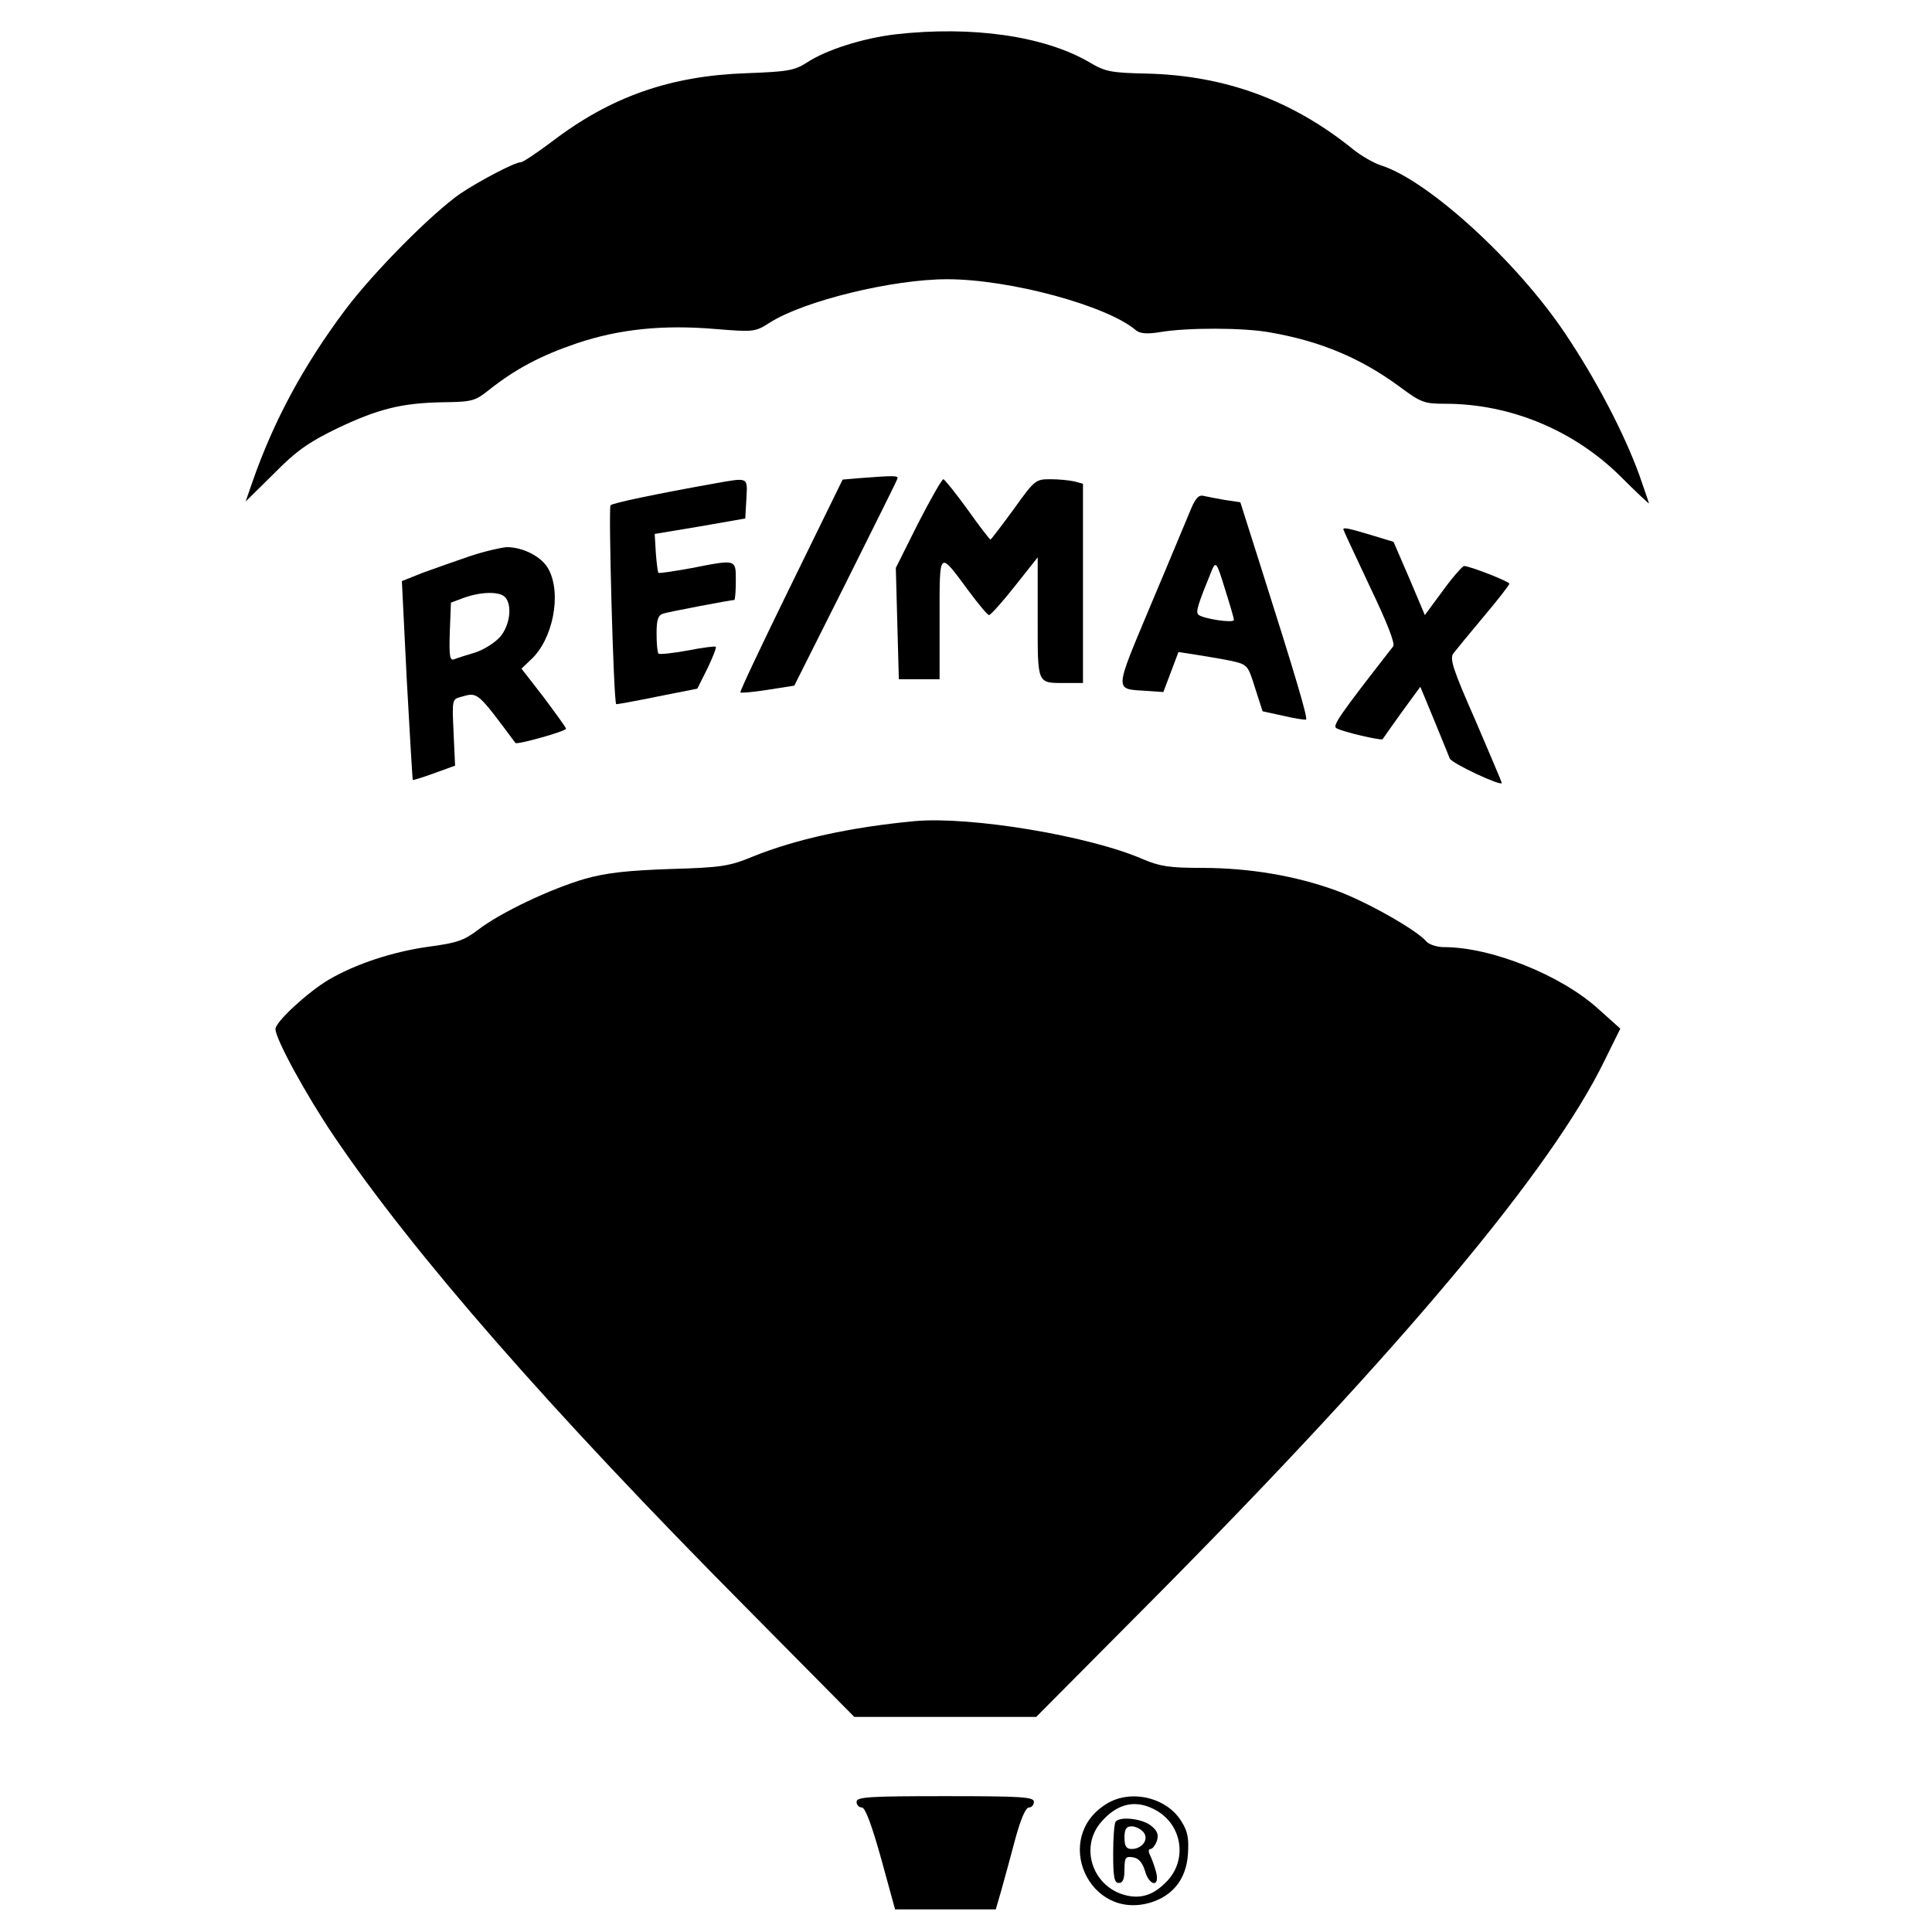
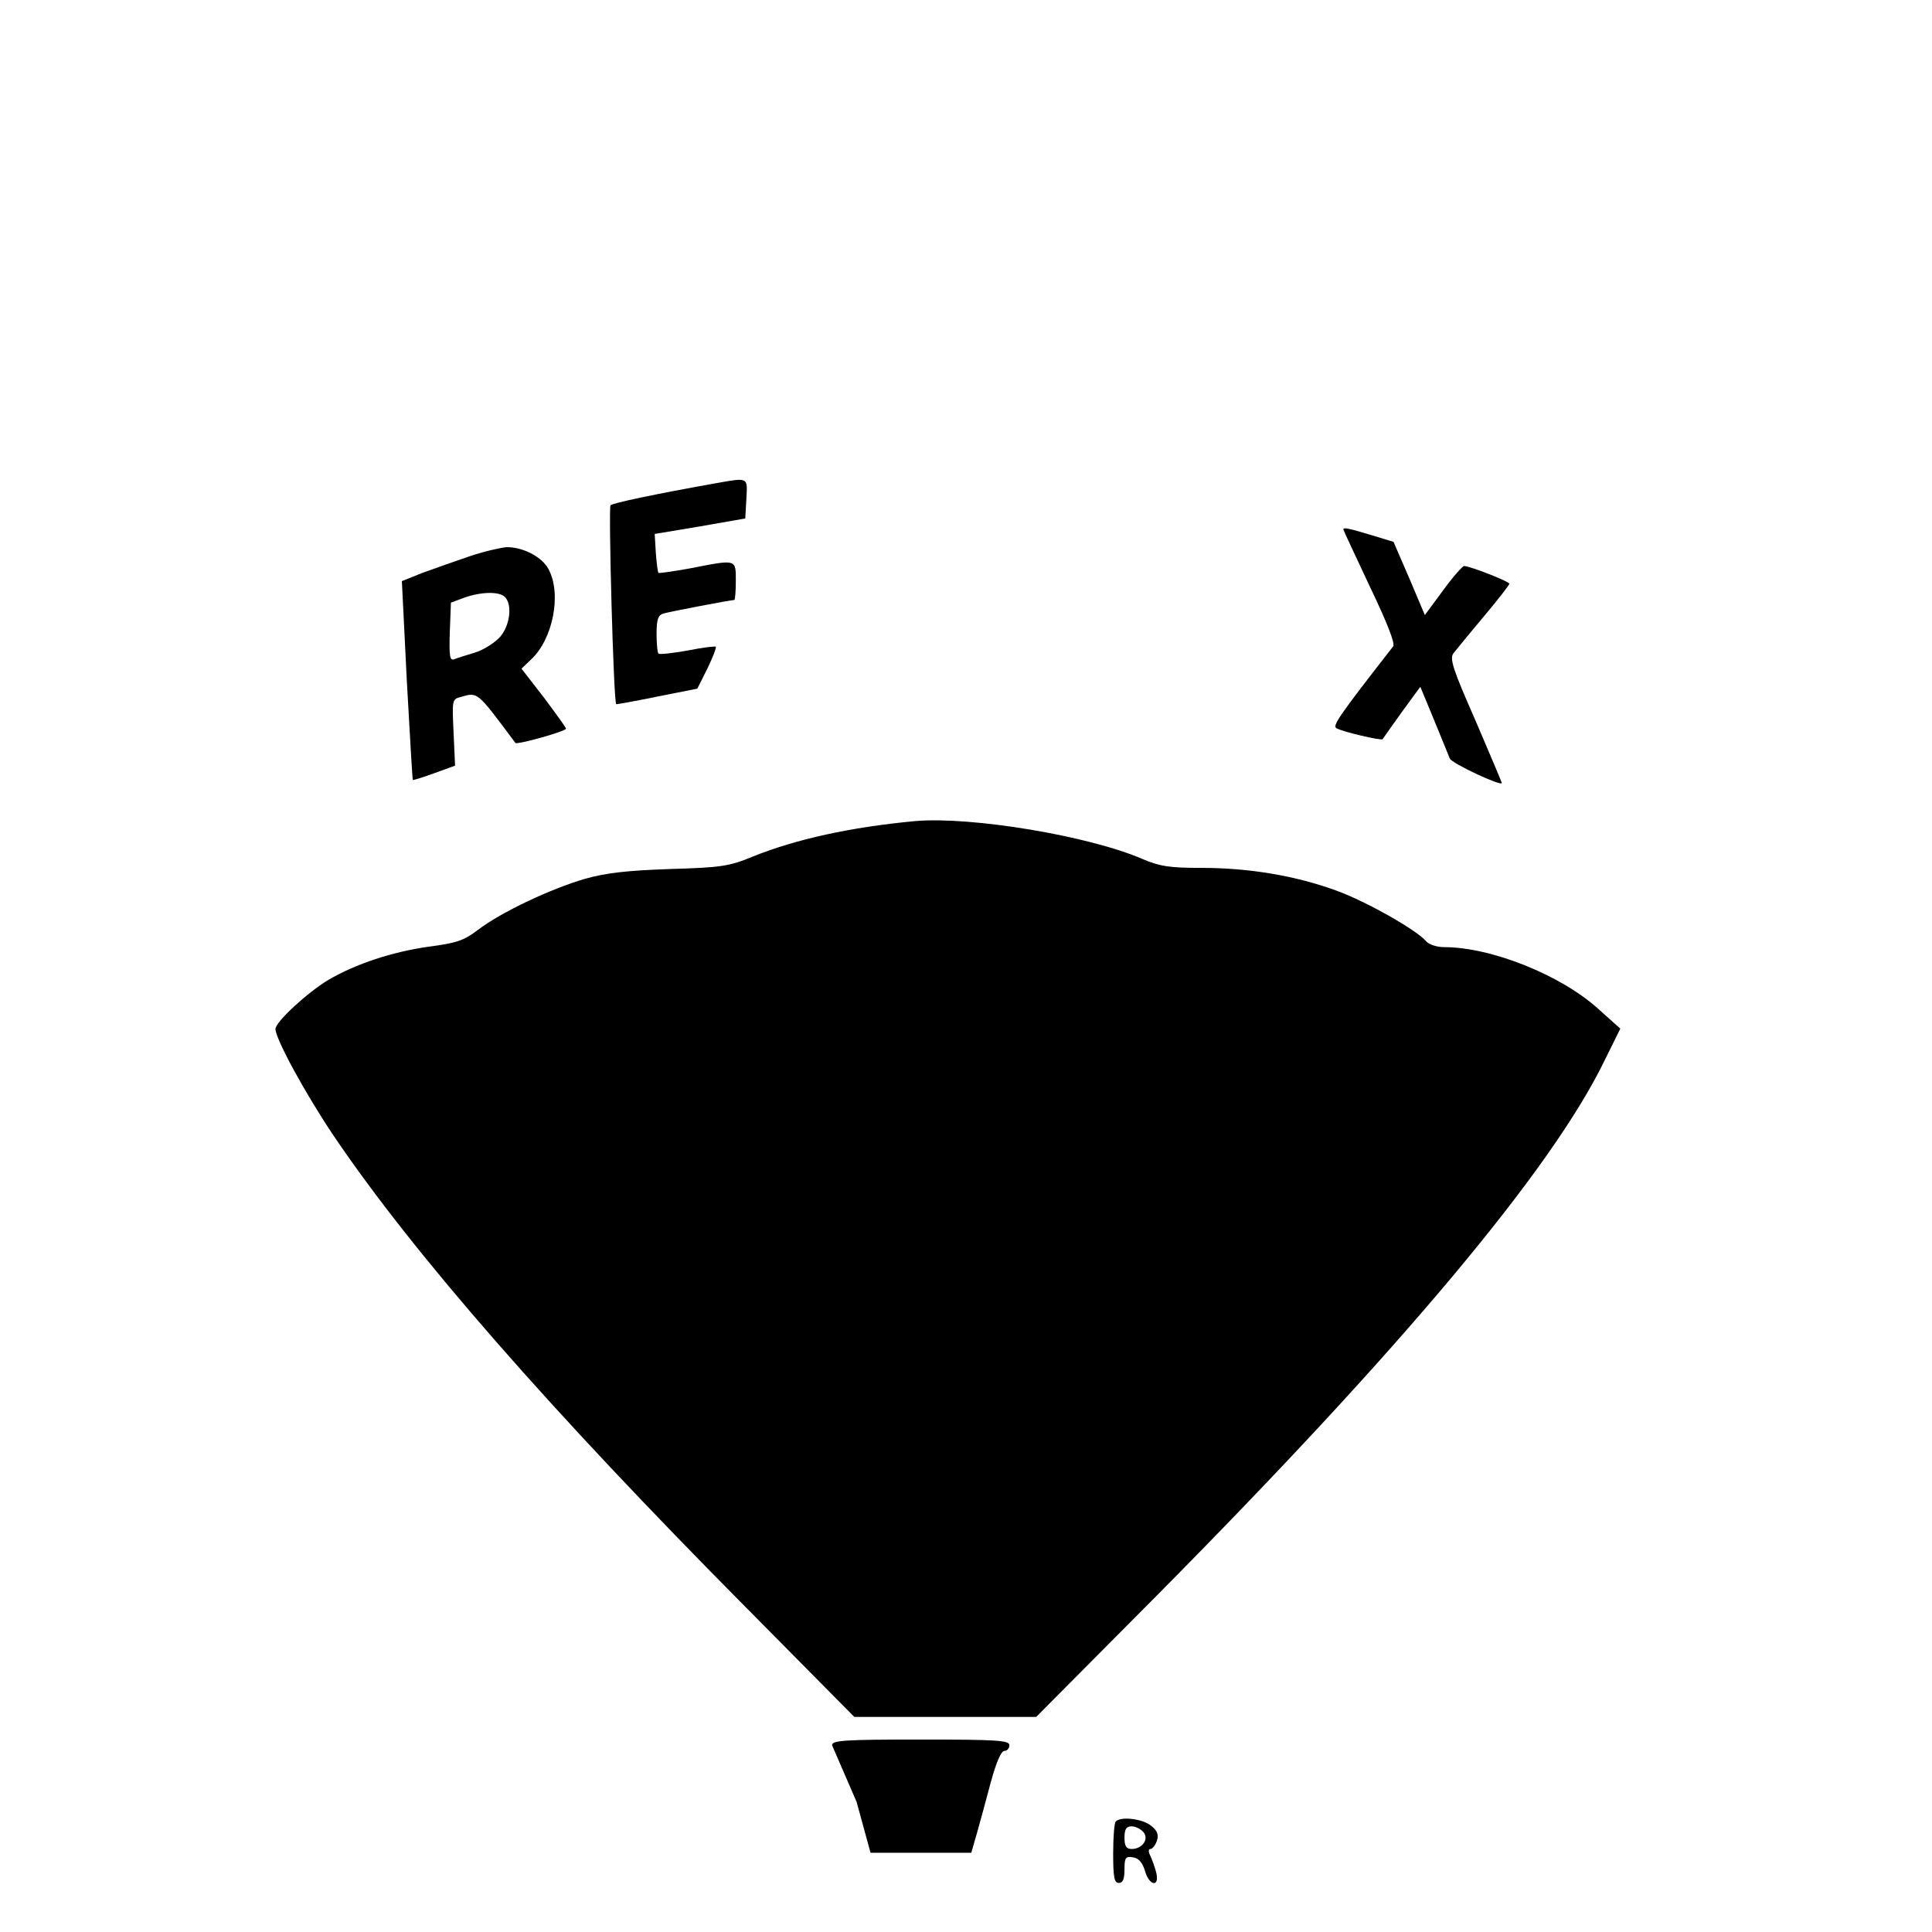
<svg xmlns="http://www.w3.org/2000/svg" version="1.0" width="512pt" height="512pt" viewBox="0 0 512 512" preserveAspectRatio="xMidYMid meet">
  <g transform="translate(0,512) scale(0.1,-0.1)" fill="#000000" stroke="none">
-     <path d="M2373 5029 c-85 -10 -184 -41 -235 -75 -33 -21 -51 -24 -160 -28 -202 -7 -359 -62 -515 -181 -40 -30 -77 -55 -83 -55 -16 0 -109 -49 -160 -83 -76 -53 -229 -207 -305 -308 -111 -148 -190 -295 -246 -456 l-18 -52 75 74 c59 60 92 83 166 119 111 53 173 68 282 70 76 1 85 3 121 32 72 57 139 92 233 124 113 38 229 50 369 38 100 -8 104 -8 143 17 91 58 326 115 470 115 166 0 424 -70 500 -135 11 -9 29 -11 65 -5 71 12 221 12 291 -1 133 -23 240 -68 342 -143 58 -43 66 -46 122 -46 171 0 339 -69 463 -191 42 -42 77 -75 77 -73 0 1 -12 36 -26 76 -40 110 -114 252 -196 374 -127 190 -361 404 -486 445 -20 6 -55 26 -77 44 -161 130 -339 195 -546 200 -95 2 -110 5 -152 30 -120 70 -312 97 -514 74z" />
-     <path d="M2279 3853 l-46 -4 -137 -280 c-76 -155 -136 -282 -134 -284 2 -2 35 1 73 7 l70 11 135 269 c74 149 137 274 138 279 4 9 -7 9 -99 2z" />
    <path d="M1895 3839 c-157 -28 -271 -52 -277 -58 -6 -5 8 -521 15 -527 1 -1 50 8 109 20 l106 21 27 54 c14 29 24 55 22 57 -2 2 -35 -2 -75 -10 -39 -7 -74 -11 -77 -8 -3 3 -5 27 -5 53 0 37 4 49 18 53 16 5 179 36 188 36 2 0 4 23 4 50 0 59 3 58 -120 34 -45 -8 -84 -14 -85 -12 -2 2 -5 26 -7 53 l-3 50 120 20 120 21 3 52 c3 58 7 57 -83 41z" />
-     <path d="M2433 3733 l-59 -118 4 -147 4 -148 54 0 54 0 0 161 c0 184 -3 181 77 73 26 -35 50 -64 54 -64 4 0 35 34 68 76 l61 77 0 -161 c0 -179 -3 -172 76 -172 l44 0 0 264 0 264 -22 6 c-13 3 -41 6 -64 6 -40 0 -42 -2 -98 -80 -32 -44 -60 -80 -61 -80 -2 0 -30 36 -61 80 -32 44 -61 80 -64 80 -4 0 -34 -53 -67 -117z" />
-     <path d="M3157 3773 c-9 -21 -56 -135 -106 -253 -100 -239 -99 -225 -11 -231 l43 -3 20 53 20 53 46 -7 c25 -4 67 -11 92 -16 45 -10 46 -11 65 -72 l20 -62 55 -12 c29 -7 57 -11 60 -10 6 2 -28 116 -121 409 l-53 167 -41 6 c-23 4 -48 9 -57 11 -12 3 -21 -7 -32 -33z m113 -296 c0 -9 -82 3 -94 14 -8 7 -2 26 36 119 10 23 13 19 34 -50 13 -41 24 -78 24 -83z" />
    <path d="M3560 3717 c0 -2 32 -70 70 -151 46 -96 68 -152 62 -159 -145 -186 -162 -211 -150 -217 18 -10 118 -33 122 -29 1 2 24 34 51 72 l49 67 36 -87 c20 -49 39 -95 42 -103 5 -13 138 -75 138 -65 0 2 -32 77 -70 166 -60 136 -69 164 -58 178 7 9 43 53 80 97 38 45 68 84 68 87 0 6 -105 47 -120 47 -4 0 -30 -29 -56 -65 l-48 -65 -41 97 -42 97 -59 18 c-60 18 -74 21 -74 15z" />
    <path d="M1245 3646 c-38 -13 -95 -33 -125 -44 l-55 -22 13 -262 c8 -145 15 -264 16 -265 1 -1 27 7 57 18 l55 20 -4 88 c-4 86 -4 88 19 94 46 13 42 16 145 -122 5 -5 134 31 134 38 0 3 -27 40 -59 83 l-59 76 25 24 c58 53 82 173 47 239 -17 33 -67 59 -111 59 -15 -1 -59 -11 -98 -24z m93 -108 c20 -20 14 -74 -12 -105 -14 -16 -44 -35 -66 -42 -23 -7 -49 -15 -56 -18 -12 -5 -14 8 -12 72 l3 78 35 13 c45 16 93 17 108 2z" />
    <path d="M2425 2944 c-171 -16 -316 -48 -430 -94 -63 -26 -84 -29 -220 -33 -113 -4 -168 -10 -225 -26 -92 -27 -223 -89 -283 -135 -38 -29 -57 -35 -132 -45 -93 -13 -192 -45 -265 -88 -55 -33 -140 -111 -140 -130 0 -26 80 -173 155 -284 211 -312 572 -725 1094 -1251 l285 -288 241 0 241 0 320 322 c650 656 1046 1129 1186 1417 l42 85 -58 52 c-99 90 -284 164 -409 164 -19 0 -40 7 -47 15 -25 30 -159 106 -239 135 -107 39 -230 60 -356 60 -86 0 -111 4 -156 23 -142 62 -456 114 -604 101z" />
-     <path d="M2270 345 c0 -8 6 -15 14 -15 9 0 26 -46 51 -135 l37 -135 133 0 134 0 15 52 c8 29 25 90 37 136 14 51 27 82 36 82 7 0 13 7 13 15 0 13 -33 15 -235 15 -202 0 -235 -2 -235 -15z" />
-     <path d="M2933 340 c-146 -89 -48 -311 116 -262 59 18 94 62 99 126 3 44 0 62 -17 89 -39 64 -134 86 -198 47z m135 -20 c67 -41 78 -133 22 -188 -36 -37 -72 -46 -116 -32 -81 27 -111 126 -57 190 45 53 96 63 151 30z" />
+     <path d="M2270 345 l37 -135 133 0 134 0 15 52 c8 29 25 90 37 136 14 51 27 82 36 82 7 0 13 7 13 15 0 13 -33 15 -235 15 -202 0 -235 -2 -235 -15z" />
    <path d="M2957 293 c-4 -3 -7 -42 -7 -85 0 -63 3 -78 15 -78 11 0 15 11 15 36 0 31 3 35 22 32 15 -2 25 -13 32 -35 11 -41 40 -46 30 -5 -4 15 -11 35 -16 45 -5 10 -5 17 1 17 5 0 13 10 17 22 5 16 1 27 -16 40 -22 18 -80 25 -93 11z m73 -28 c16 -19 -3 -45 -31 -45 -14 0 -19 7 -19 30 0 23 5 30 19 30 10 0 24 -7 31 -15z" />
  </g>
</svg>